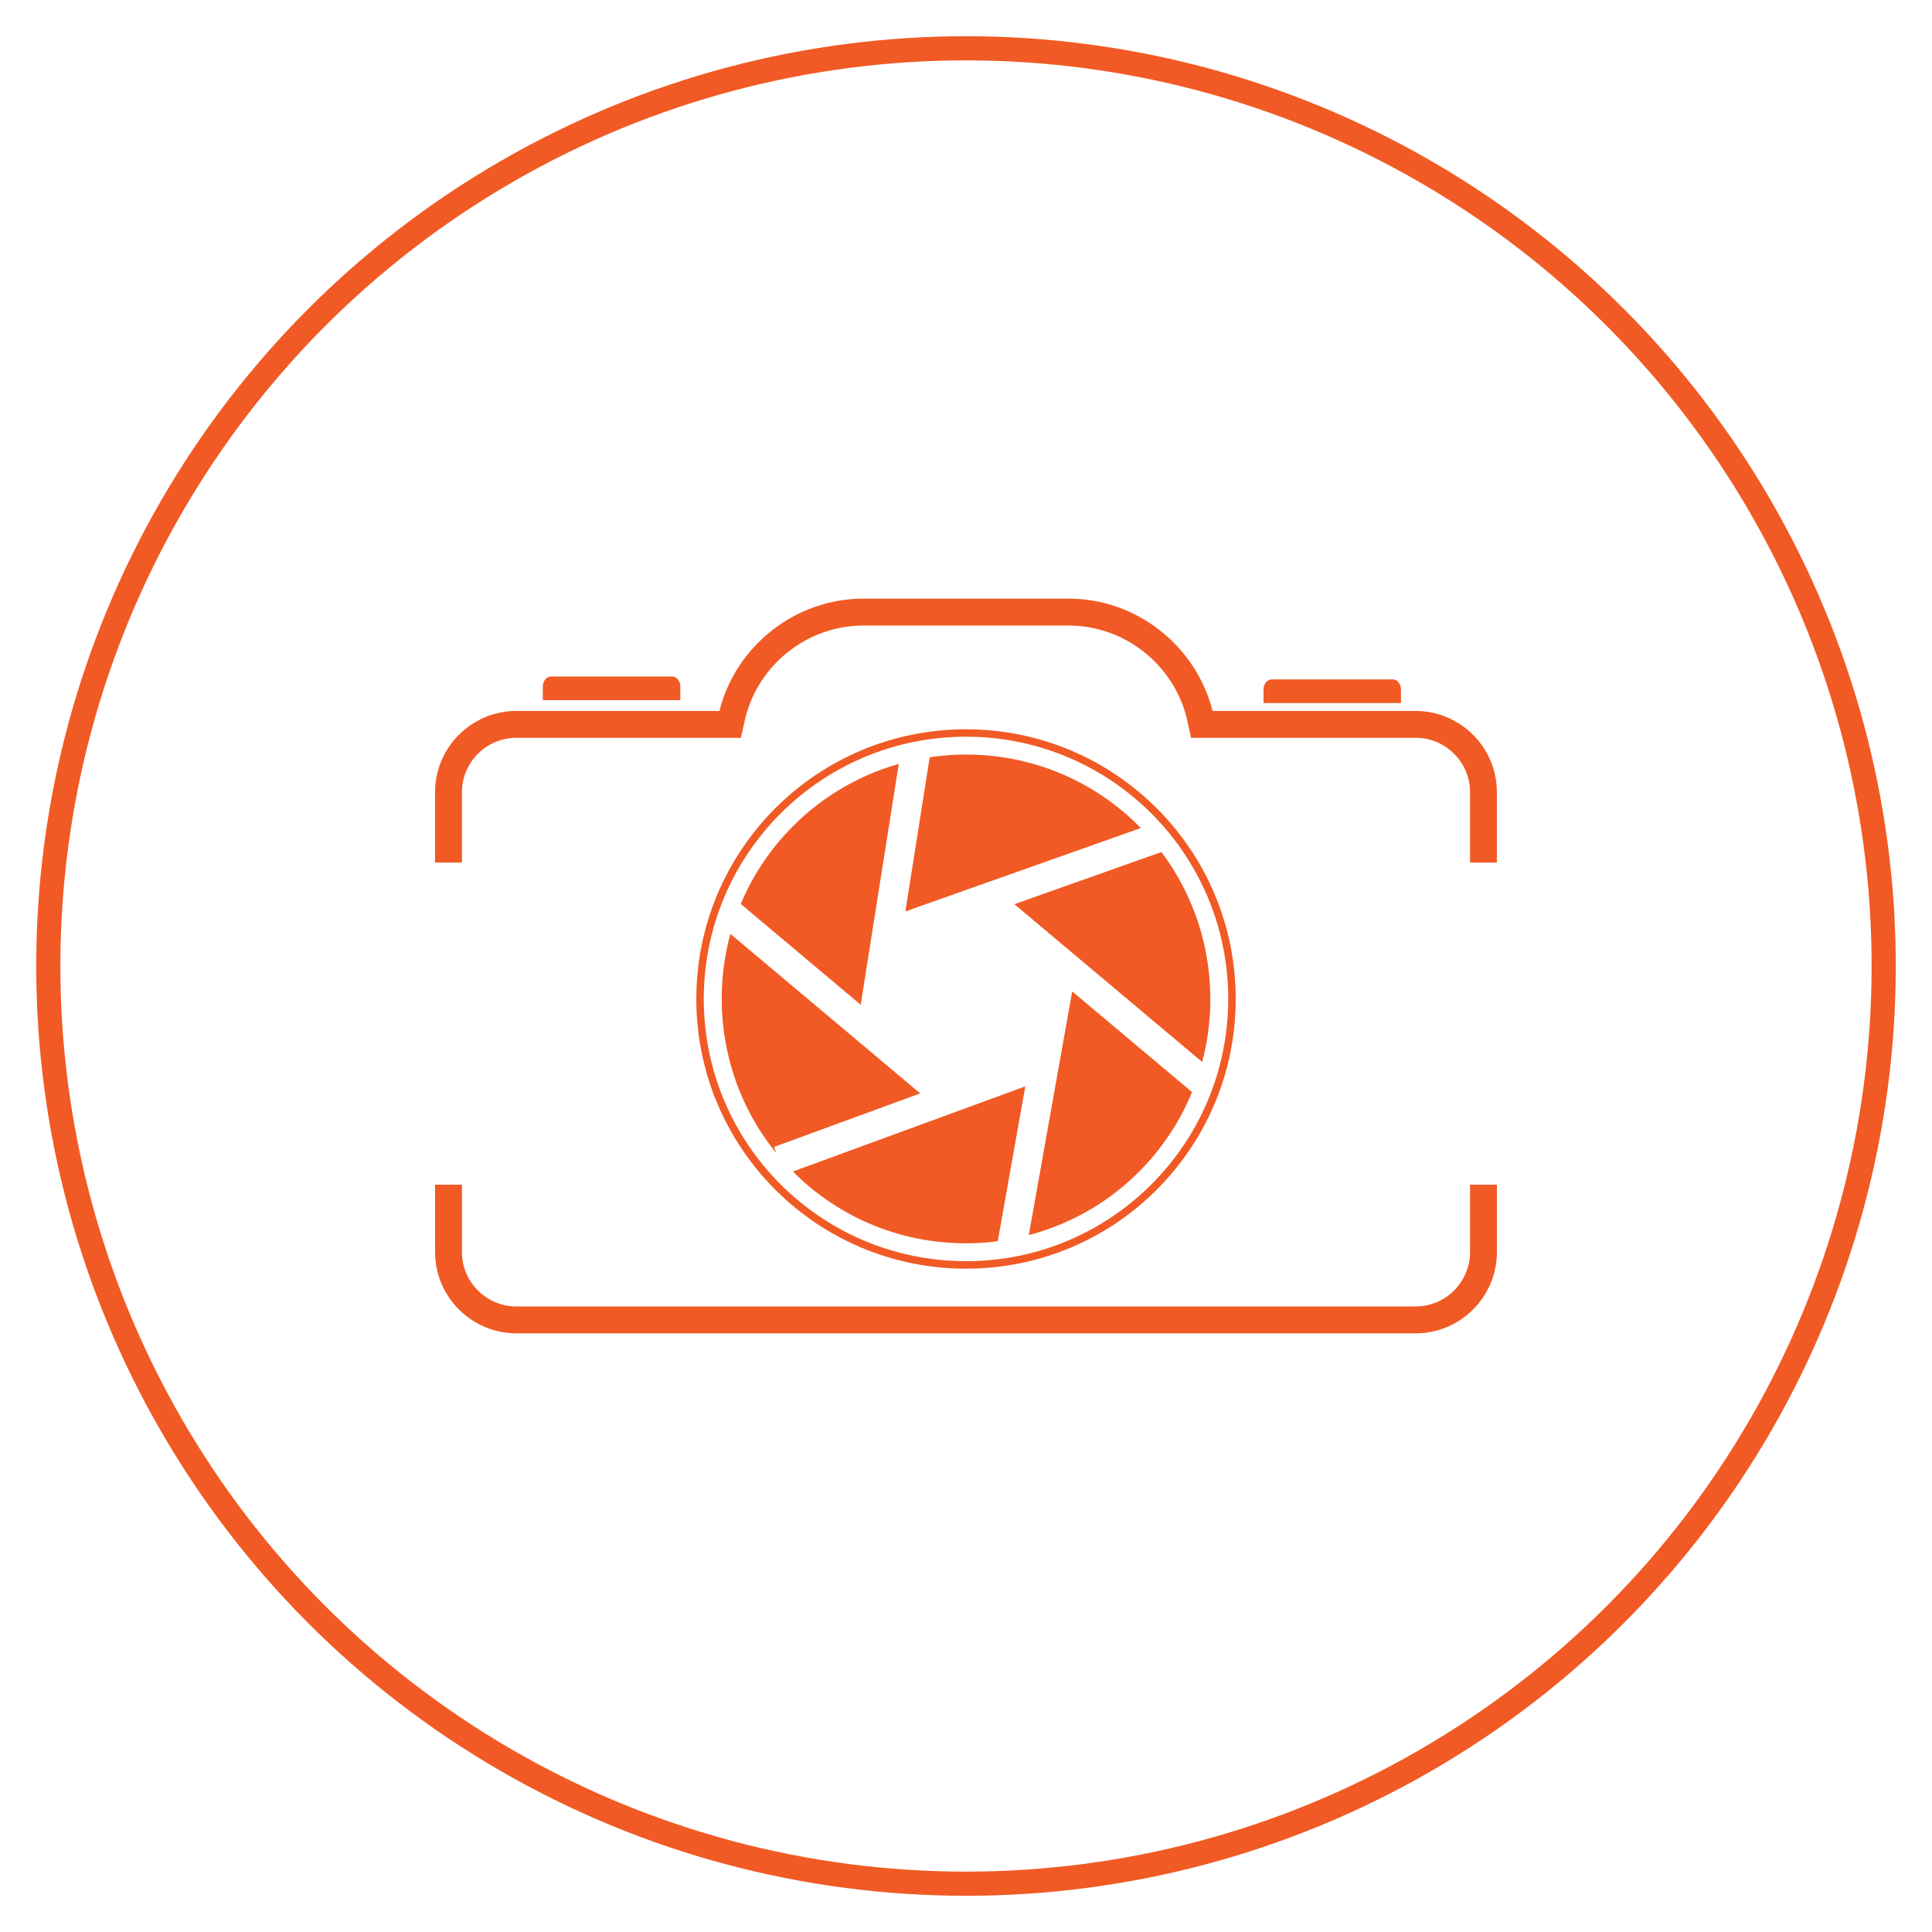
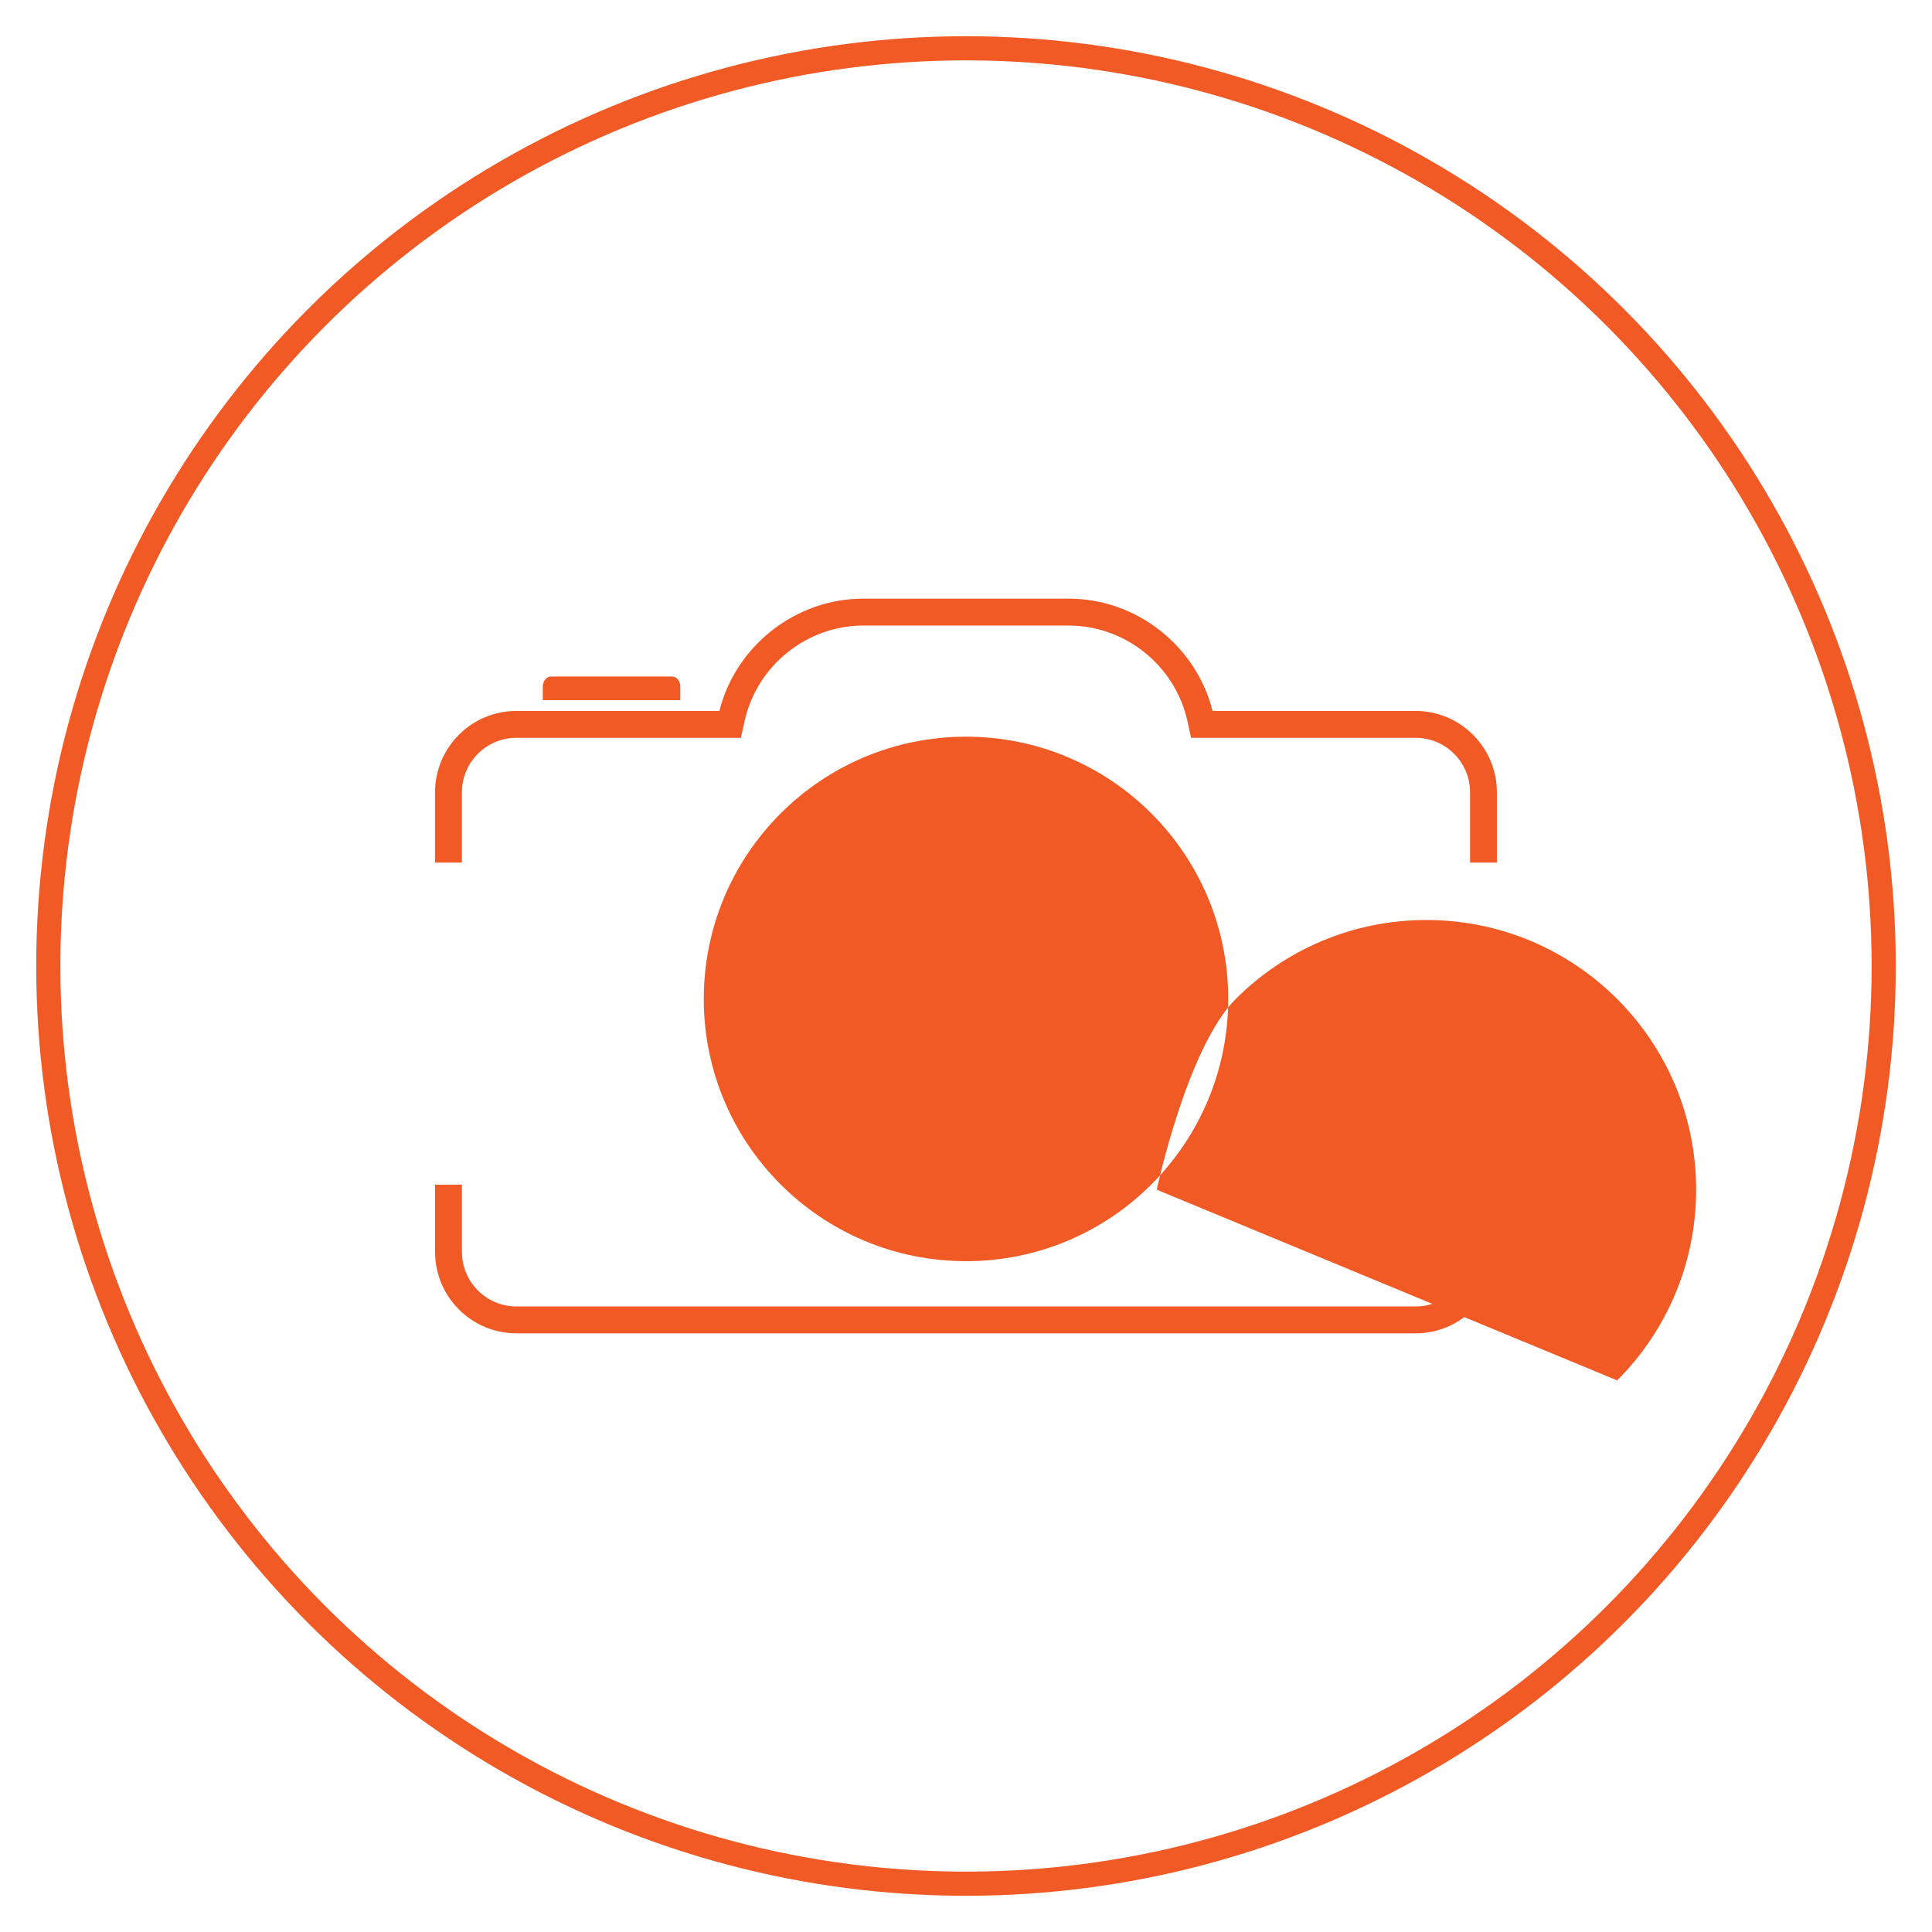
<svg xmlns="http://www.w3.org/2000/svg" width="80" height="80" viewBox="-1.5 -1.5 80 80">
-   <path fill-rule="evenodd" clip-rule="evenodd" fill="#F15A24" d="M51.153 26.632h5.022c.184 0 .336.188.336.42v.56H50.82v-.56c0-.232.152-.42.335-.42zM34.14 40.106l1.576-9.975c-1.877.536-3.62 1.616-4.966 3.218-.67.798-1.195 1.667-1.578 2.58l4.97 4.178zM40.502 35.94l7.778 6.535c.785-2.965.195-6.19-1.688-8.694l-6.09 2.16zM35.99 36.24l9.75-3.453c-.23-.234-.47-.46-.727-.675-2.31-1.942-5.243-2.67-8.016-2.255L35.99 36.24zM30.55 45.993l6.054-2.218-7.86-6.605c-.85 3.107-.186 6.517 1.902 9.082l-.095-.26zM42.898 39.55L41.1 49.644c1.947-.514 3.76-1.608 5.15-3.265.69-.818 1.225-1.716 1.61-2.657l-4.962-4.17zM40.956 43.484l-9.624 3.526c.207.208.424.41.653.604 2.26 1.9 5.11 2.638 7.83 2.282l1.14-6.412z" />
  <path fill-rule="evenodd" clip-rule="evenodd" fill="#F15A24" d="M19.884 53.71c-1.857 0-3.368-1.51-3.368-3.367v-2.787h1.112v2.787c0 1.243 1.012 2.255 2.256 2.255h37.233c1.243 0 2.255-1.012 2.255-2.255v-2.787h1.112v2.787c0 1.857-1.51 3.368-3.367 3.368H19.884zm39.488-19.49v-2.913c0-1.244-1.012-2.256-2.255-2.256H47.82l-.157-.713c-.51-2.28-2.572-3.935-4.904-3.935h-8.517c-2.332 0-4.395 1.655-4.904 3.935l-.16.713h-9.295c-1.244 0-2.256 1.012-2.256 2.256v2.912h-1.113v-2.912c0-1.857 1.51-3.368 3.368-3.368h8.406c.68-2.704 3.16-4.65 5.954-4.65h8.516c2.794 0 5.27 1.947 5.952 4.65h8.406c1.856 0 3.367 1.51 3.367 3.368v2.912h-1.113z" />
  <path fill-rule="evenodd" clip-rule="evenodd" fill="#F15A24" d="M34.243 23.49h8.516c2.82 0 5.2 1.997 5.793 4.648h8.564c1.742 0 3.167 1.425 3.167 3.168v2.712h-.712v-2.712c0-1.35-1.105-2.456-2.455-2.456H47.98l-.122-.557c-.53-2.375-2.66-4.092-5.1-4.092h-8.516c-2.44 0-4.57 1.718-5.1 4.093l-.124.557h-9.135c-1.35 0-2.456 1.107-2.456 2.456v2.712h-.712v-2.712c0-1.743 1.426-3.168 3.168-3.168h8.564c.594-2.65 2.973-4.65 5.796-4.65zm26.04 24.266v2.587c0 1.743-1.424 3.168-3.166 3.168H19.884c-1.742 0-3.168-1.424-3.168-3.167v-2.587h.712v2.587c0 1.35 1.107 2.455 2.456 2.455h37.233c1.35 0 2.455-1.105 2.455-2.455v-2.587h.712z" />
-   <path fill-rule="evenodd" clip-rule="evenodd" fill="#F15A24" d="M21.313 26.512h5.02c.186 0 .337.188.337.42v.56h-5.694v-.56c.002-.232.153-.42.337-.42zM38.5 50.723c3 0 5.714-1.215 7.678-3.18 1.964-1.965 3.18-4.68 3.18-7.68 0-2.997-1.216-5.712-3.18-7.678-1.964-1.964-4.68-3.18-7.678-3.18s-5.713 1.216-7.678 3.18c-1.965 1.966-3.18 4.68-3.18 7.68 0 2.998 1.214 5.713 3.18 7.677 1.966 1.966 4.68 3.18 7.678 3.18zm7.898-2.96c-2.02 2.02-4.813 3.27-7.898 3.27-3.084 0-5.876-1.25-7.897-3.27-2.02-2.022-3.27-4.814-3.27-7.898s1.25-5.876 3.27-7.897c2.02-2.02 4.813-3.27 7.897-3.27 3.084 0 5.876 1.25 7.898 3.27s3.27 4.813 3.27 7.897-1.248 5.875-3.27 7.897z" />
+   <path fill-rule="evenodd" clip-rule="evenodd" fill="#F15A24" d="M21.313 26.512h5.02c.186 0 .337.188.337.42v.56h-5.694v-.56c.002-.232.153-.42.337-.42zM38.5 50.723c3 0 5.714-1.215 7.678-3.18 1.964-1.965 3.18-4.68 3.18-7.68 0-2.997-1.216-5.712-3.18-7.678-1.964-1.964-4.68-3.18-7.678-3.18s-5.713 1.216-7.678 3.18c-1.965 1.966-3.18 4.68-3.18 7.68 0 2.998 1.214 5.713 3.18 7.677 1.966 1.966 4.68 3.18 7.678 3.18zm7.898-2.96s1.25-5.876 3.27-7.897c2.02-2.02 4.813-3.27 7.897-3.27 3.084 0 5.876 1.25 7.898 3.27s3.27 4.813 3.27 7.897-1.248 5.875-3.27 7.897z" />
  <circle clip-rule="evenodd" fill="none" stroke="#F15A24" stroke-miterlimit="10" cx="38.5" cy="38.5" r="38" />
</svg>